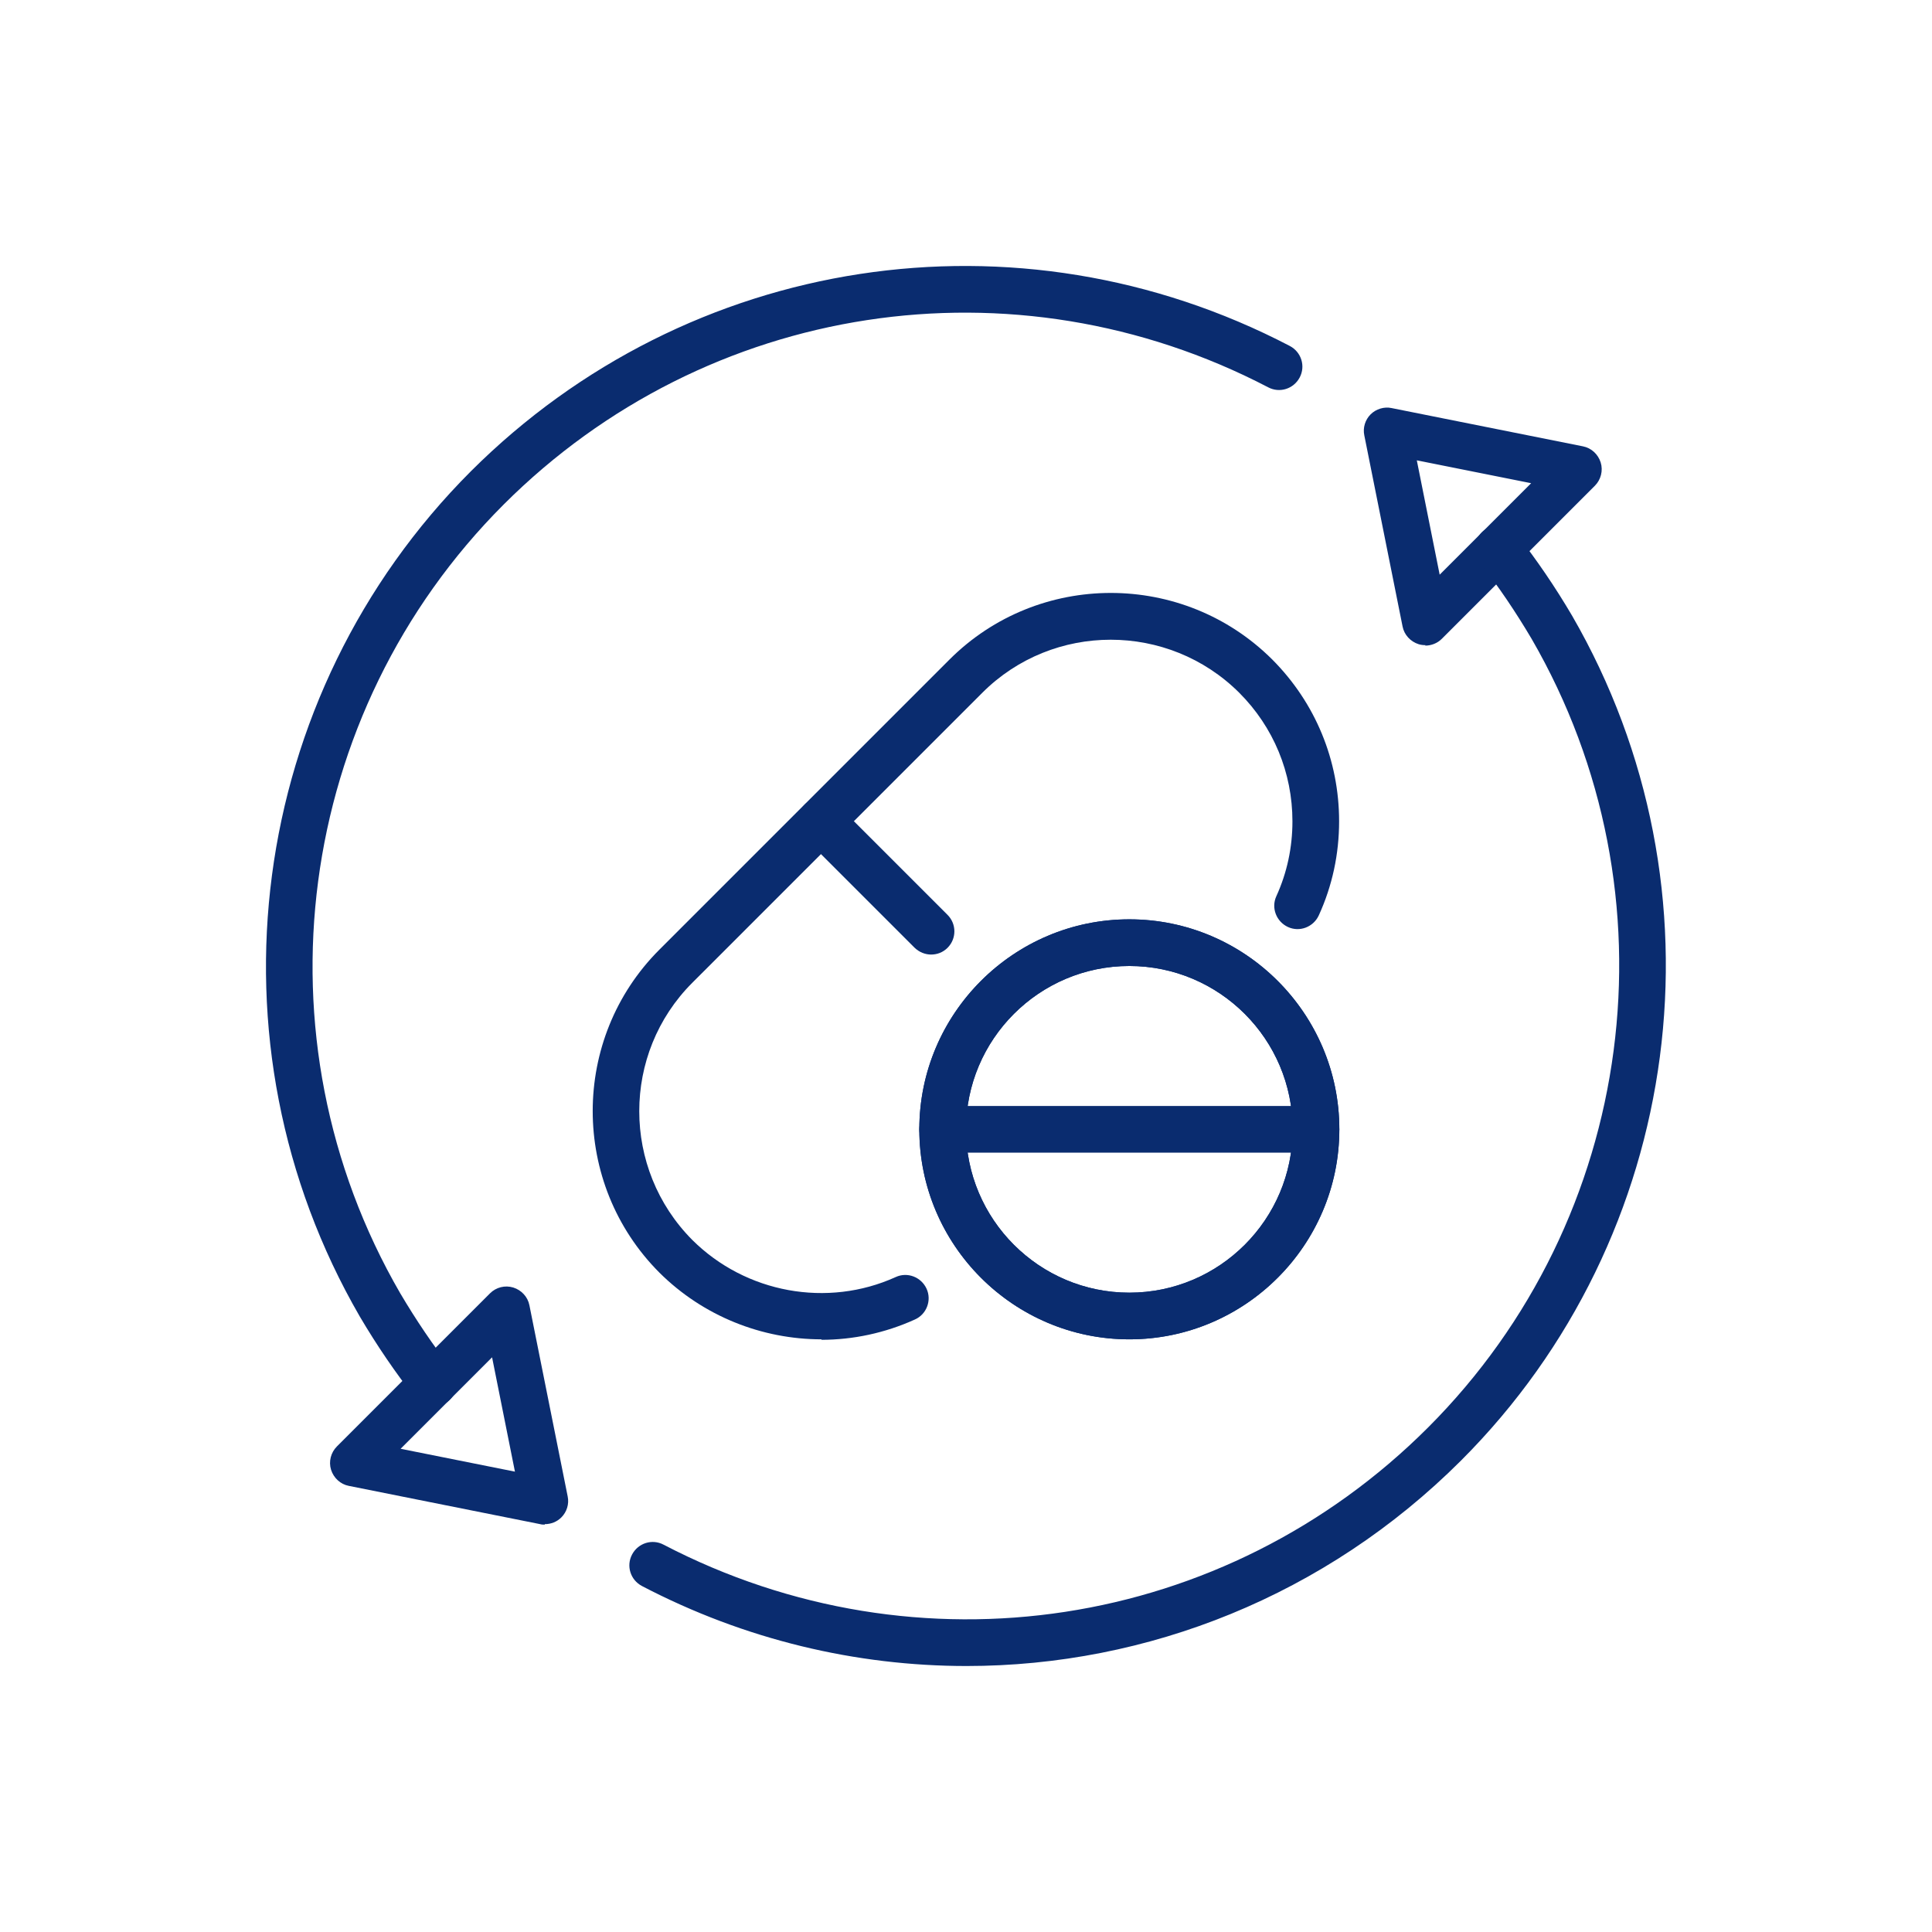
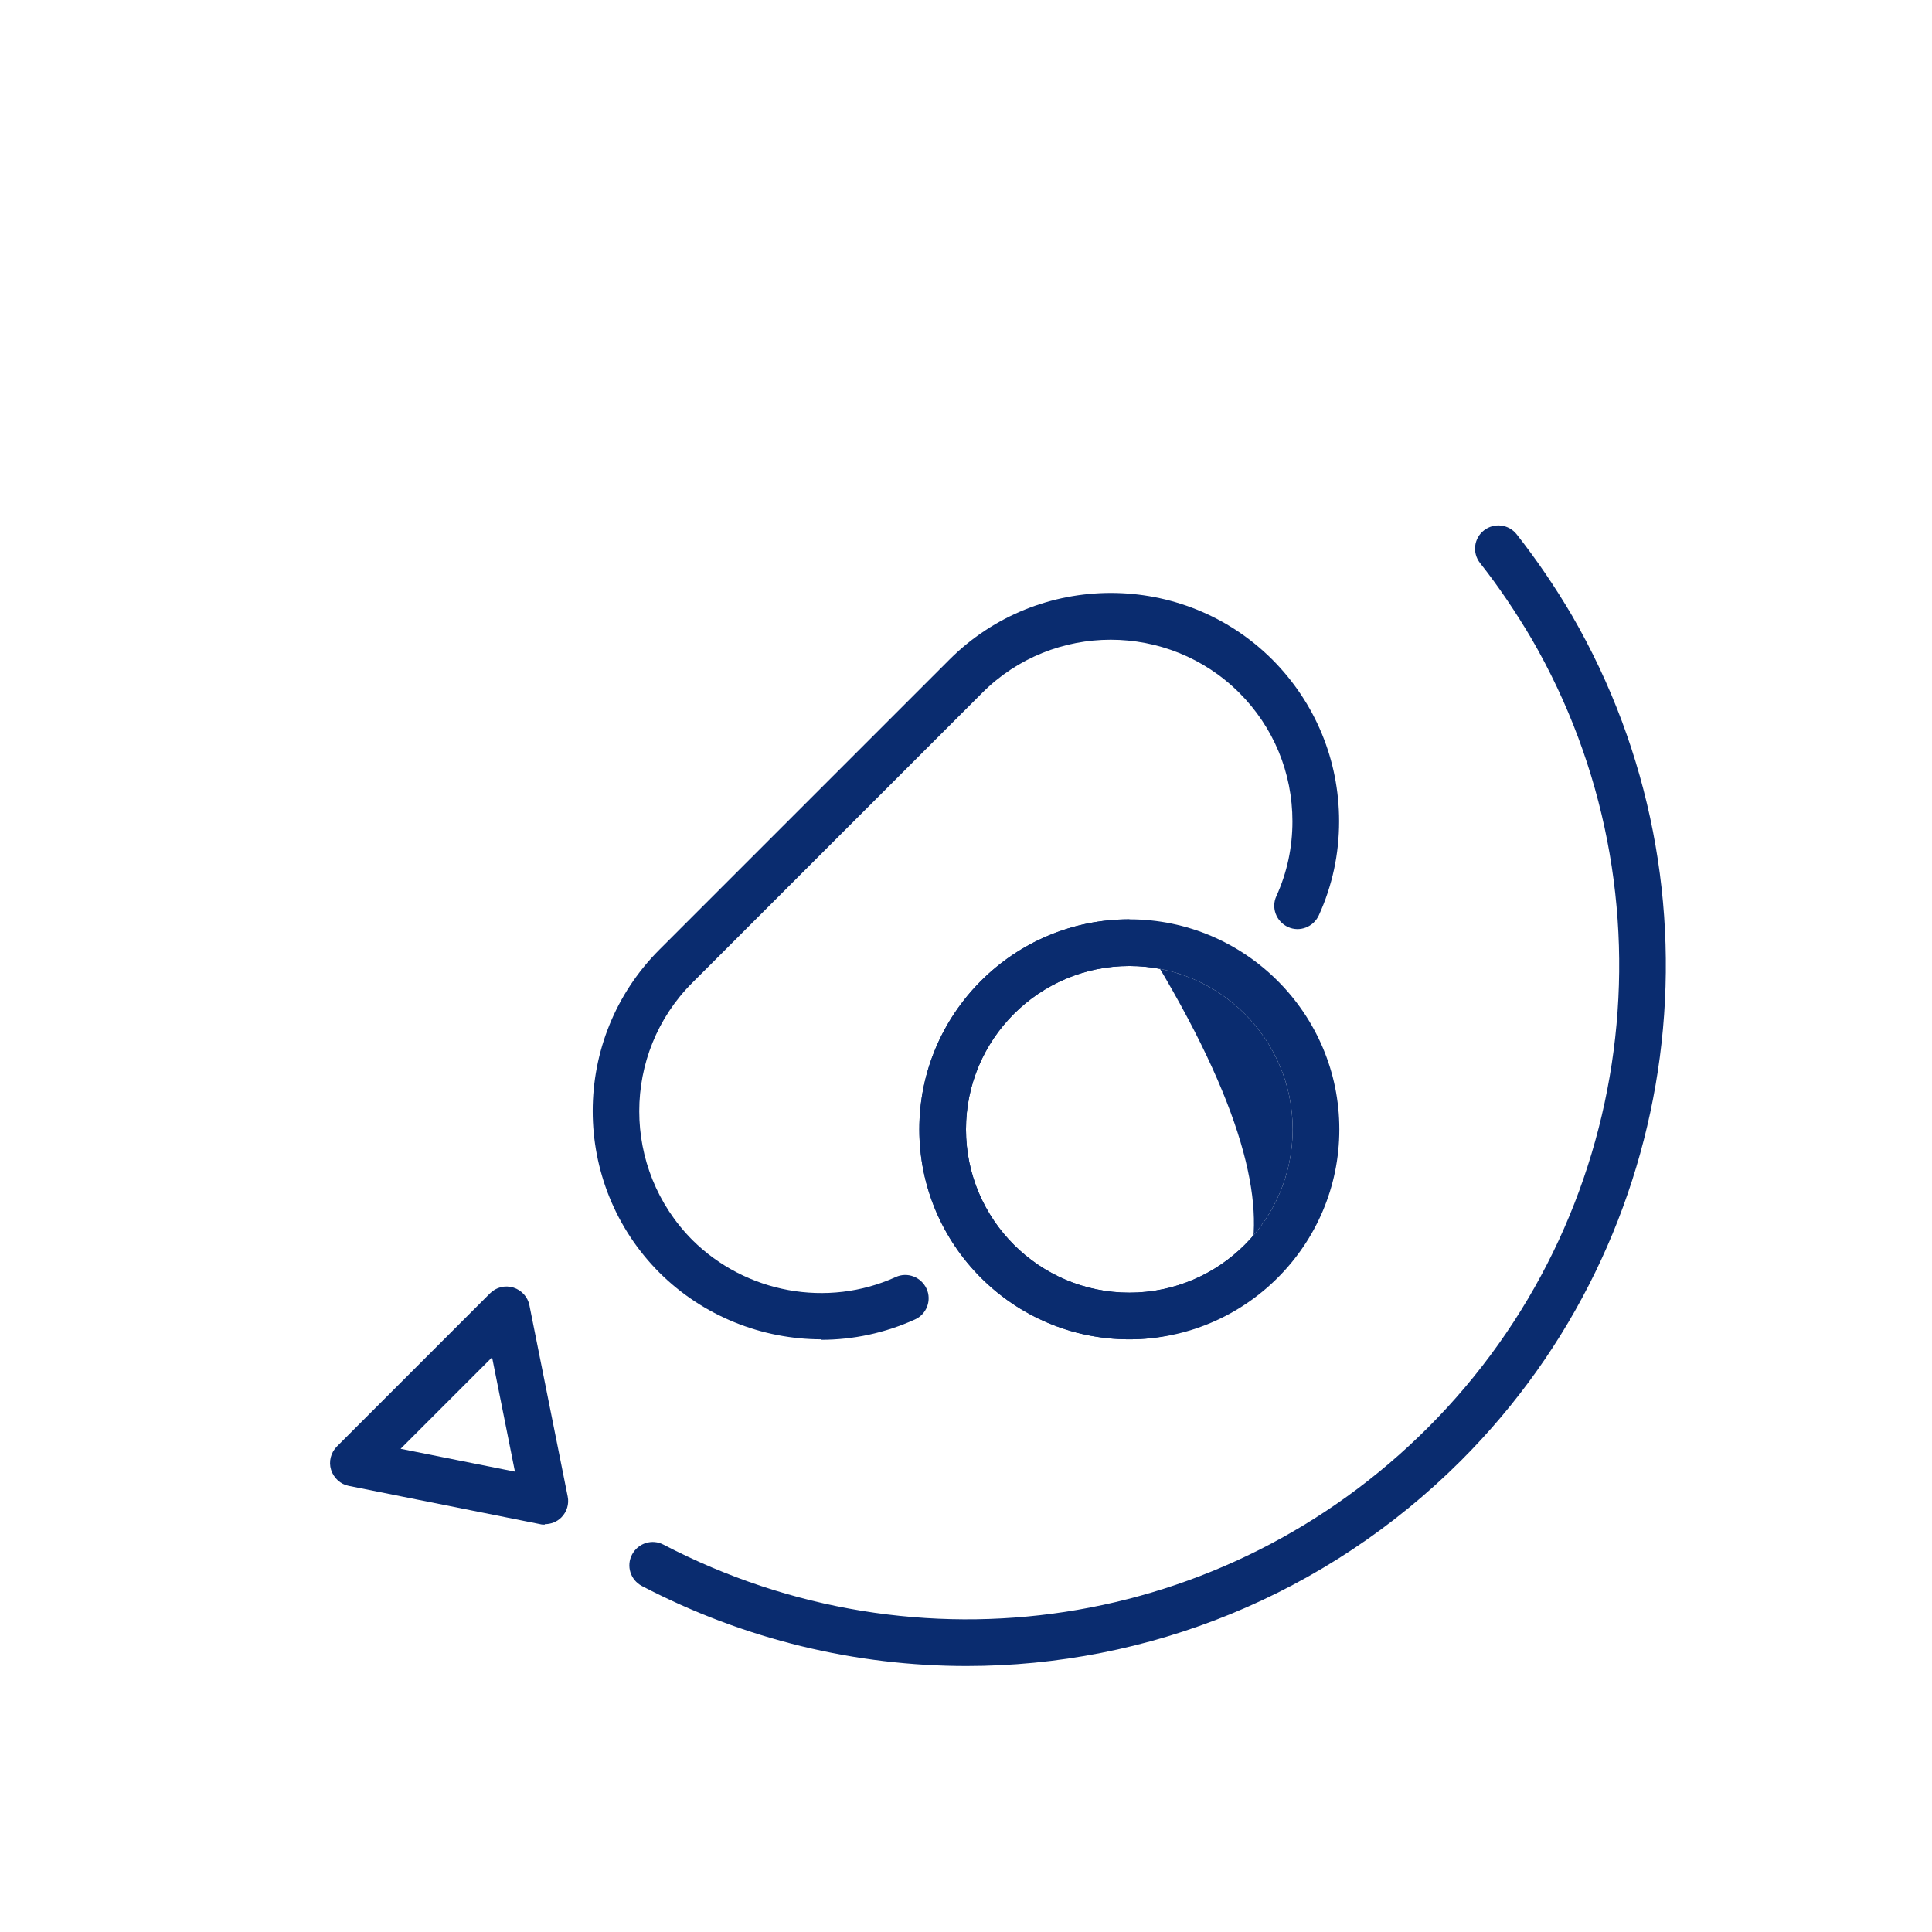
<svg xmlns="http://www.w3.org/2000/svg" width="1080" zoomAndPan="magnify" viewBox="0 0 810 810" height="1080" preserveAspectRatio="xMidYMid meet" version="1.2">
  <g id="0e083061bc">
    <path style=" stroke:none;fill-rule:nonzero;fill:#0a2c6f;fill-opacity:1;" d="M 473.477 561.523 C 424.953 561.523 385.43 522 385.43 473.477 C 385.43 424.953 424.953 385.43 473.477 385.43 C 522 385.43 561.523 424.953 561.523 473.477 C 561.523 522 522 561.523 473.477 561.523 Z M 473.477 404.996 C 435.715 404.996 404.996 435.715 404.996 473.477 C 404.996 511.238 435.715 541.957 473.477 541.957 C 511.238 541.957 541.957 511.238 541.957 473.477 C 541.957 435.715 511.238 404.996 473.477 404.996 Z M 473.477 404.996 " />
-     <path style=" stroke:none;fill-rule:nonzero;fill:#0a2c6f;fill-opacity:1;" d="M 473.477 561.523 C 424.953 561.523 385.43 522 385.43 473.477 C 385.43 424.953 424.953 385.43 473.477 385.43 C 522 385.43 561.523 424.953 561.523 473.477 C 561.523 522 522 561.523 473.477 561.523 Z M 473.477 404.996 C 435.715 404.996 404.996 435.715 404.996 473.477 C 404.996 511.238 435.715 541.957 473.477 541.957 C 511.238 541.957 541.957 511.238 541.957 473.477 C 541.957 435.715 511.238 404.996 473.477 404.996 Z M 473.477 404.996 " />
-     <path style=" stroke:none;fill-rule:nonzero;fill:#0a2c6f;fill-opacity:1;" d="M 551.742 483.262 L 395.215 483.262 C 389.832 483.262 385.43 478.859 385.43 473.477 C 385.43 468.098 389.832 463.695 395.215 463.695 L 551.742 463.695 C 557.121 463.695 561.523 468.098 561.523 473.477 C 561.523 478.859 557.121 483.262 551.742 483.262 Z M 551.742 483.262 " />
+     <path style=" stroke:none;fill-rule:nonzero;fill:#0a2c6f;fill-opacity:1;" d="M 473.477 561.523 C 424.953 561.523 385.43 522 385.43 473.477 C 385.43 424.953 424.953 385.43 473.477 385.43 C 561.523 522 522 561.523 473.477 561.523 Z M 473.477 404.996 C 435.715 404.996 404.996 435.715 404.996 473.477 C 404.996 511.238 435.715 541.957 473.477 541.957 C 511.238 541.957 541.957 511.238 541.957 473.477 C 541.957 435.715 511.238 404.996 473.477 404.996 Z M 473.477 404.996 " />
    <path style=" stroke:none;fill-rule:nonzero;fill:#0a2c6f;fill-opacity:1;" d="M 344.441 561.523 C 319.492 561.523 294.84 551.84 276.449 533.543 C 239.176 496.172 239.176 435.422 276.449 398.148 L 398.051 276.547 C 435.324 239.273 496.074 239.273 533.445 276.547 C 551.547 294.742 561.426 318.809 561.426 344.344 C 561.426 358.039 558.59 371.344 552.914 383.77 C 550.664 388.66 544.895 390.91 540 388.66 C 535.109 386.41 532.859 380.637 535.109 375.746 C 539.609 365.863 541.859 355.301 541.859 344.344 C 541.859 323.992 533.938 304.82 519.555 290.438 C 489.816 260.797 441.488 260.797 411.844 290.438 L 290.242 412.039 C 260.602 441.684 260.602 490.012 290.242 519.848 C 312.645 542.152 346.887 548.414 375.551 535.402 C 380.441 533.152 386.215 535.402 388.465 540.297 C 390.715 545.188 388.465 551.055 383.57 553.207 C 371.051 558.883 357.648 561.719 344.344 561.719 Z M 344.441 561.523 " />
-     <path style=" stroke:none;fill-rule:nonzero;fill:#0a2c6f;fill-opacity:1;" d="M 390.422 400.203 C 387.875 400.203 385.43 399.227 383.473 397.367 L 337.297 351.191 C 333.484 347.375 333.484 341.211 337.297 337.395 C 341.113 333.582 347.277 333.582 351.094 337.395 L 397.27 383.57 C 401.082 387.387 401.082 393.551 397.27 397.367 C 395.312 399.324 392.867 400.203 390.32 400.203 Z M 390.422 400.203 " />
-     <path style=" stroke:none;fill-rule:nonzero;fill:#0a2c6f;fill-opacity:1;" d="M 597.625 270.48 C 596.645 270.48 595.766 270.383 594.785 270.09 C 591.363 269.012 588.719 266.176 588.035 262.656 L 571.992 182.531 C 571.309 179.305 572.383 175.977 574.633 173.727 C 576.883 171.477 580.309 170.402 583.438 171.086 L 663.656 187.129 C 667.18 187.816 670.016 190.457 671.094 193.879 C 672.168 197.305 671.191 201.121 668.648 203.664 L 604.473 267.84 C 602.613 269.699 600.07 270.676 597.523 270.676 Z M 594.004 193 L 603.59 240.938 L 641.941 202.586 Z M 594.004 193 " />
    <path style=" stroke:none;fill-rule:nonzero;fill:#0a2c6f;fill-opacity:1;" d="M 228.414 639.199 C 227.73 639.199 227.141 639.199 226.457 639.004 L 146.238 622.961 C 142.715 622.277 139.879 619.633 138.801 616.211 C 137.727 612.785 138.703 608.973 141.25 606.43 L 205.426 542.25 C 207.969 539.707 211.684 538.73 215.207 539.805 C 218.633 540.883 221.273 543.719 221.957 547.242 L 238 627.363 C 238.688 630.59 237.609 633.918 235.359 636.168 C 233.5 638.027 231.055 639.004 228.414 639.004 Z M 167.957 607.406 L 215.891 616.992 L 206.305 569.059 Z M 167.957 607.406 " />
-     <path style=" stroke:none;fill-rule:nonzero;fill:#0a2c6f;fill-opacity:1;" d="M 181.75 589.699 C 178.816 589.699 175.977 588.426 174.02 585.98 C 165.805 575.512 157.977 564.066 150.836 551.938 C 84.41 437.184 103.582 291.516 197.402 197.598 C 288.578 106.617 426.617 85.484 540.785 145.062 C 545.578 147.605 547.438 153.477 544.895 158.27 C 542.348 163.062 536.48 164.922 531.688 162.379 C 425.148 106.812 296.309 126.477 211.195 211.488 C 123.641 299.047 105.734 435.031 167.762 542.152 C 174.414 553.402 181.652 564.164 189.379 573.949 C 192.707 578.156 192.023 584.316 187.719 587.645 C 185.957 589.016 183.805 589.699 181.652 589.699 Z M 181.75 589.699 " />
    <path style=" stroke:none;fill-rule:nonzero;fill:#0a2c6f;fill-opacity:1;" d="M 405.289 698.484 C 359.016 698.484 312.352 687.527 269.109 664.93 C 264.316 662.387 262.457 656.516 265.004 651.723 C 267.547 646.93 273.414 645.07 278.211 647.613 C 384.844 703.18 513.684 683.516 598.699 598.504 C 686.258 510.945 704.16 374.965 642.137 267.84 C 635.484 256.59 628.242 245.828 620.516 236.047 C 617.188 231.84 617.875 225.676 622.18 222.348 C 626.484 219.023 632.547 219.805 635.875 224.012 C 644.094 234.48 651.918 245.926 659.059 258.055 C 725.484 372.812 706.41 518.578 612.492 612.395 C 555.852 668.941 481.109 698.484 405.191 698.484 Z M 405.289 698.484 " />
  </g>
</svg>